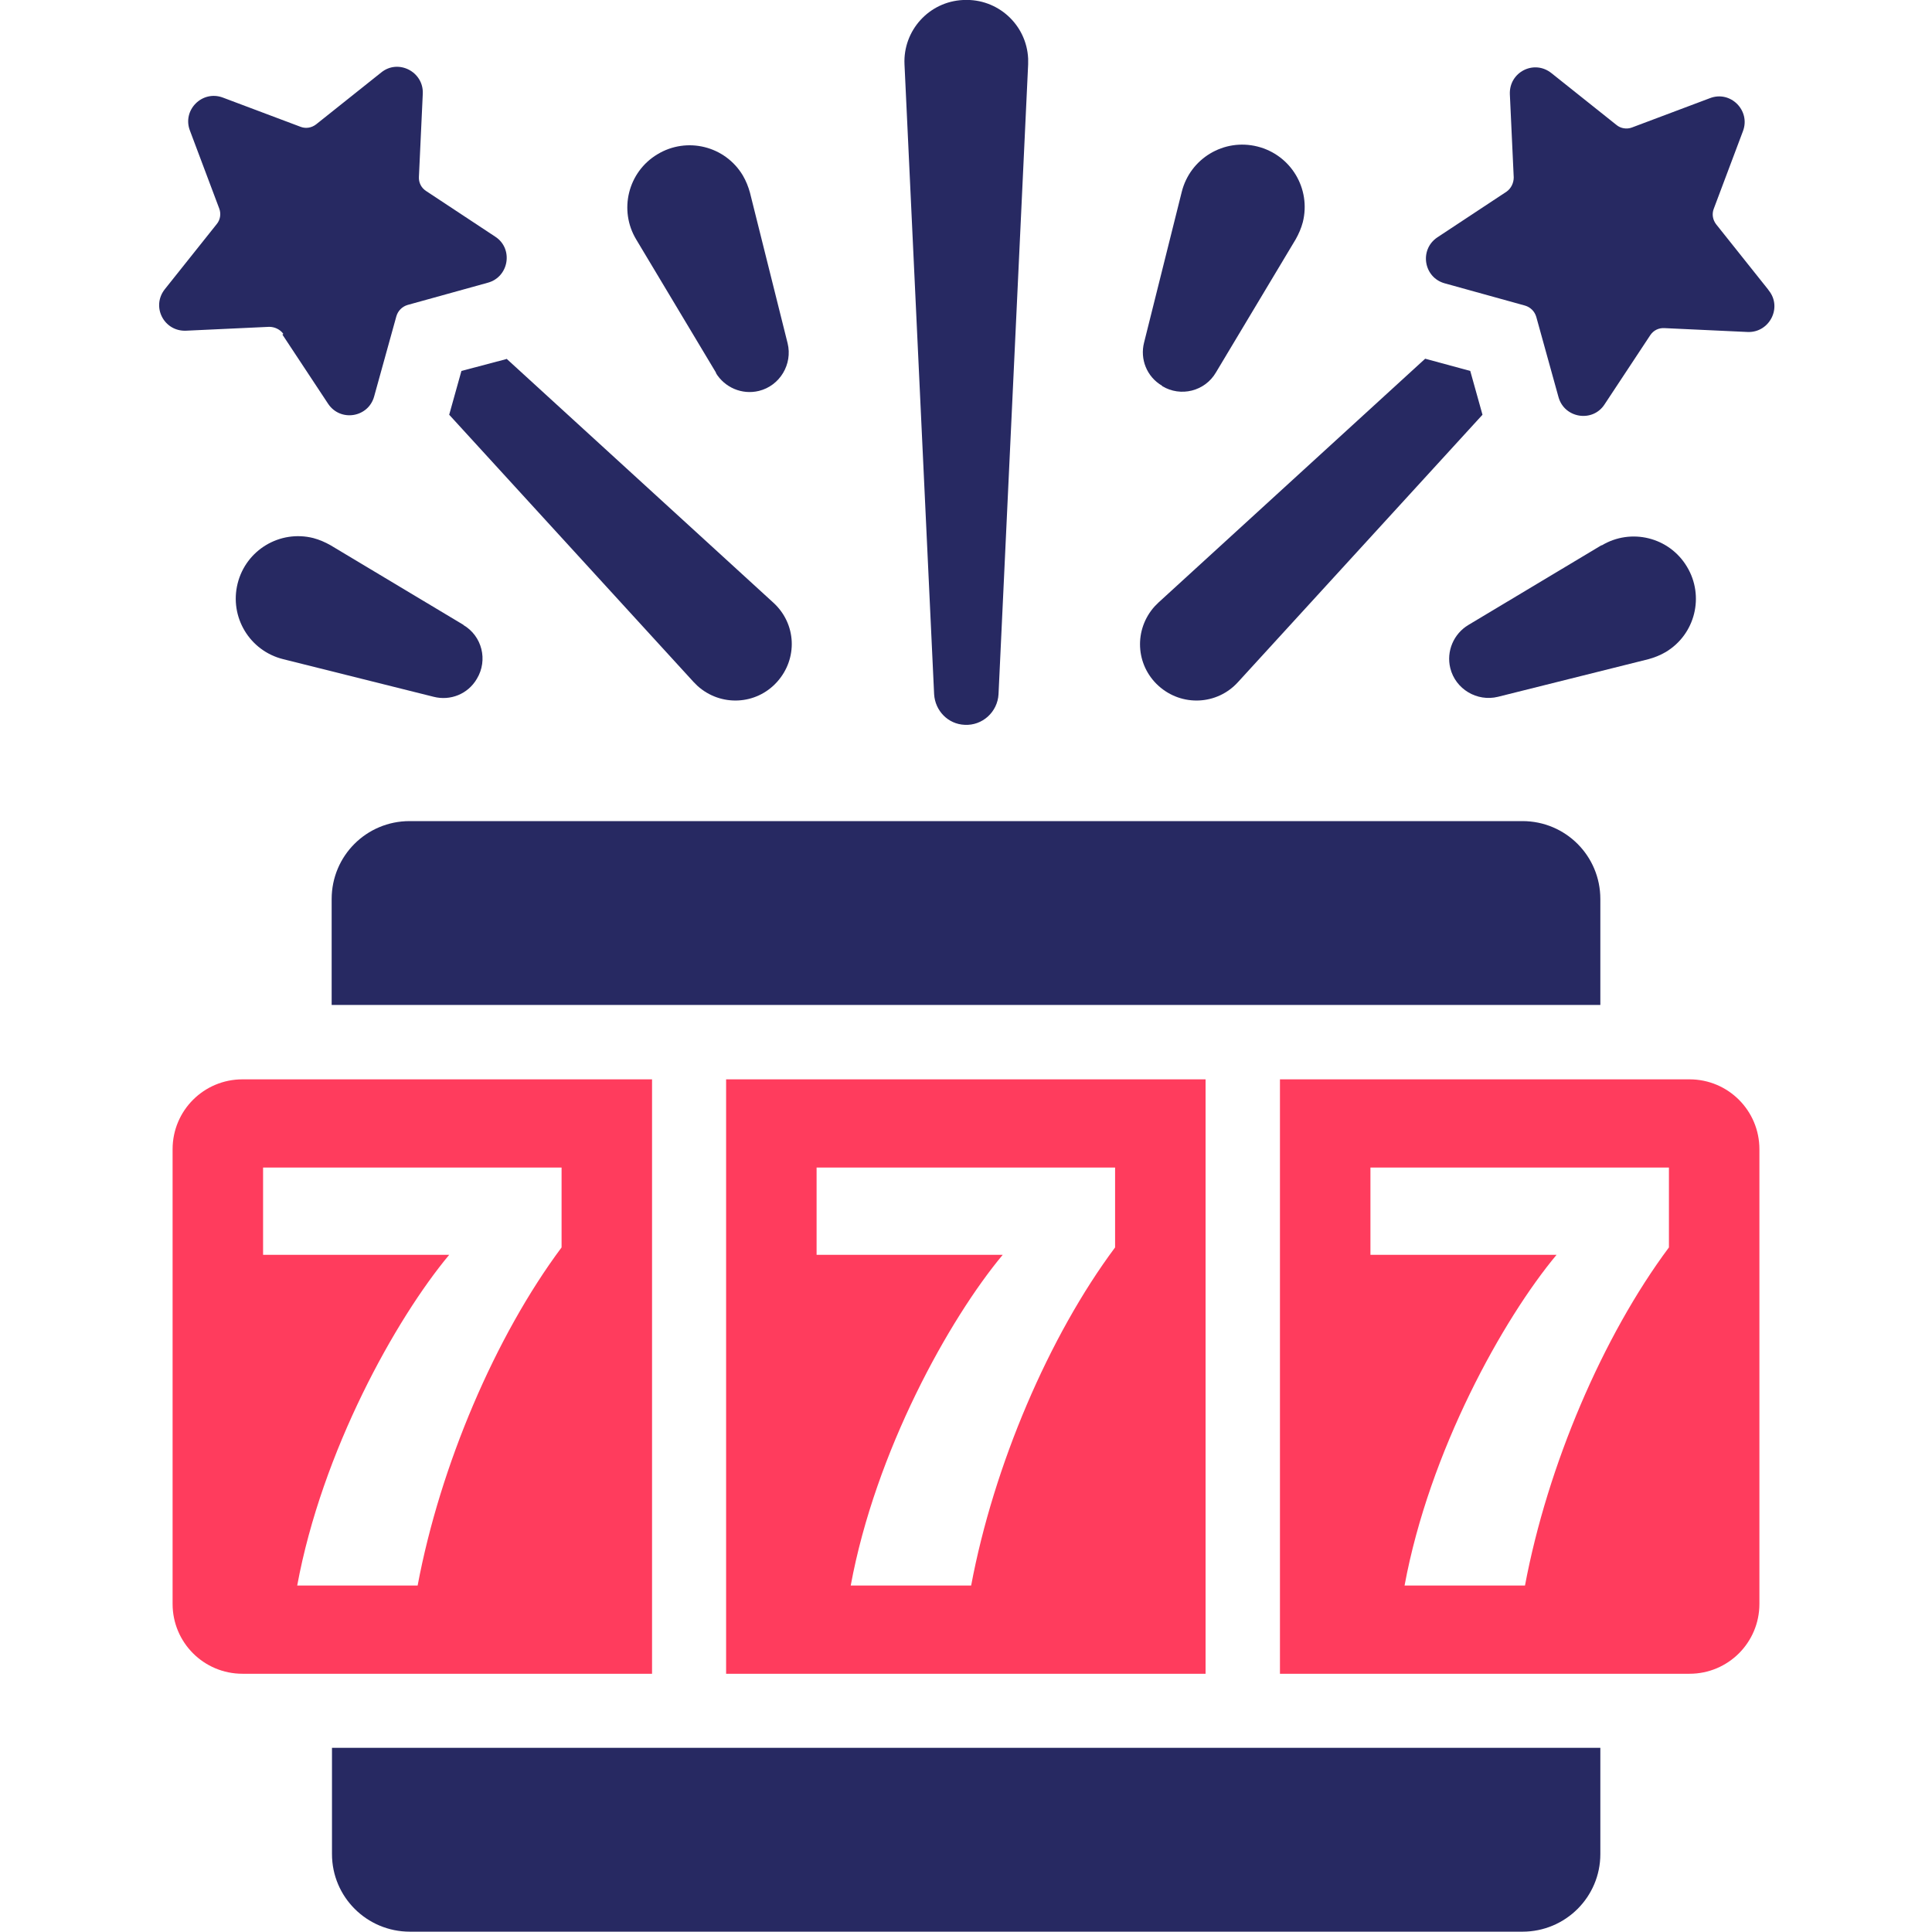
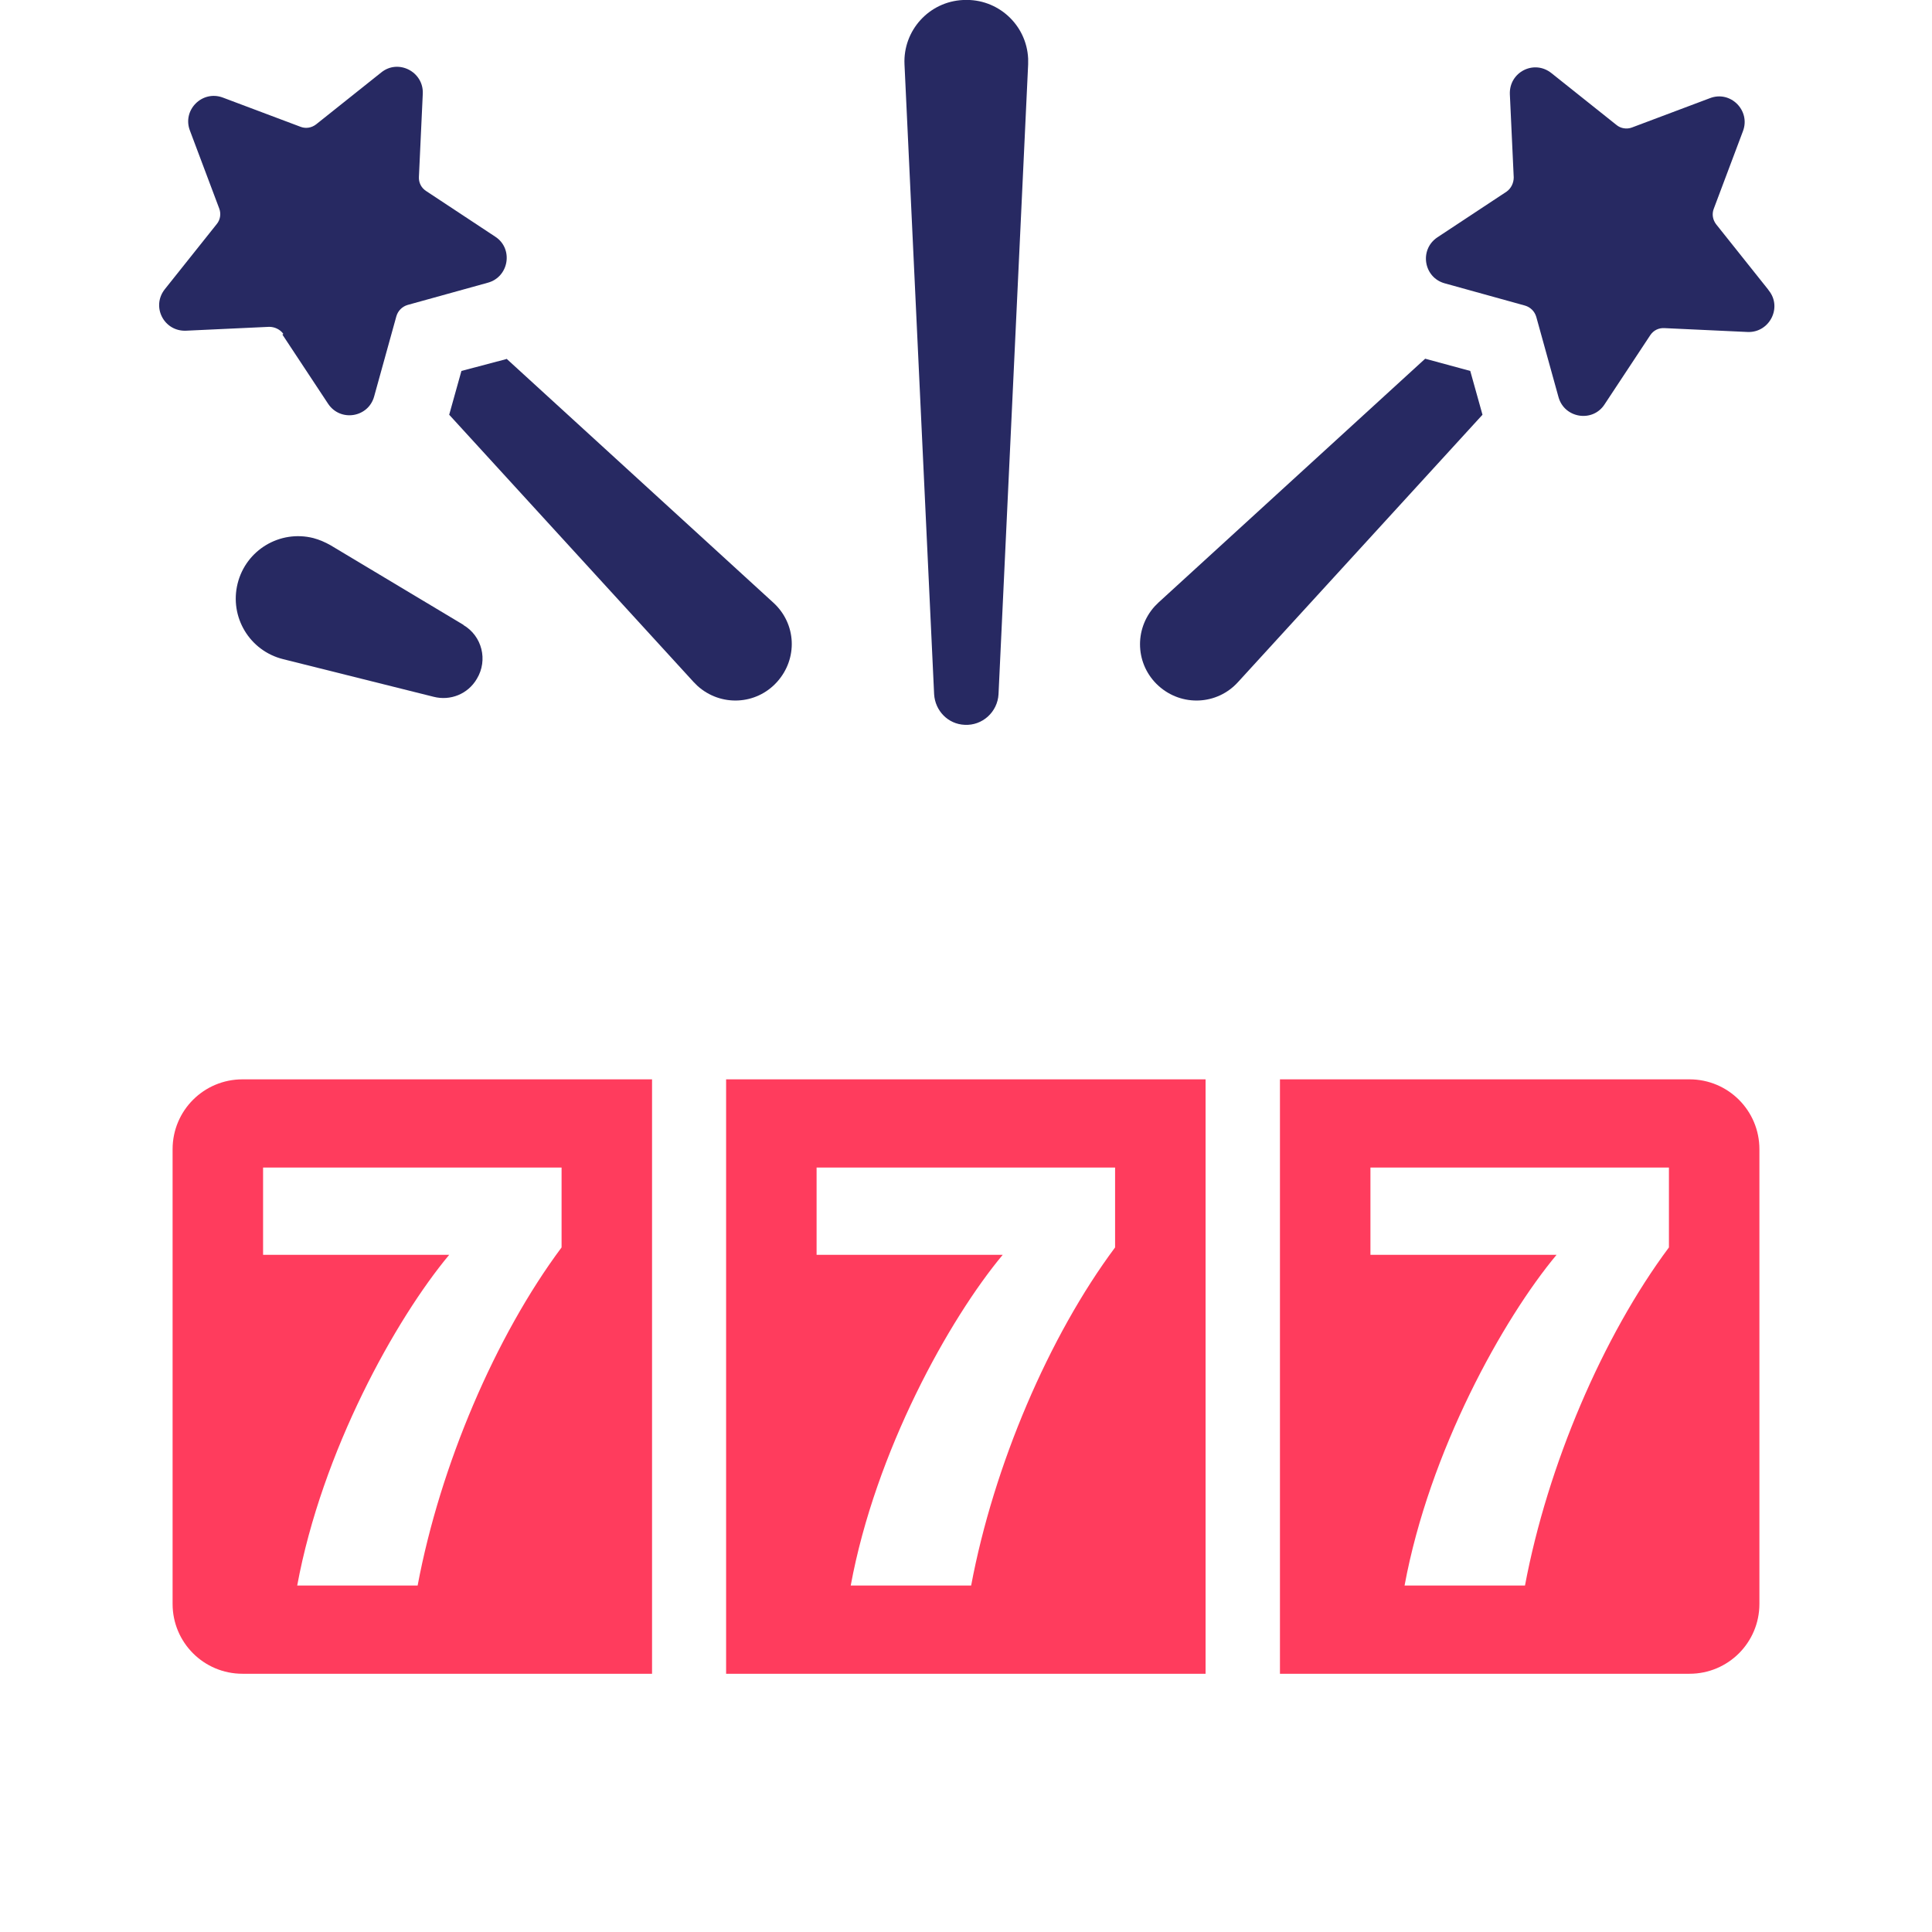
<svg xmlns="http://www.w3.org/2000/svg" id="Layer_1" data-name="Layer 1" viewBox="0 0 60 60">
  <defs>
    <style>
      .cls-1 {
        fill: #272962;
      }

      .cls-2 {
        fill: #ff3c5d;
      }
    </style>
  </defs>
  <g>
    <g>
-       <path class="cls-1" d="M49.7,27.92v3.29H10.3v-3.29c0-1.34,1.08-2.42,2.42-2.42H47.28c1.34,0,2.42,1.08,2.42,2.42Z" />
-       <path class="cls-1" d="M49.7,54.28v3.3c0,1.33-1.08,2.41-2.42,2.41H12.73c-1.34,0-2.42-1.08-2.42-2.41v-3.3H49.7Z" />
-     </g>
+       </g>
    <path class="cls-2" d="M7.53,33.52c-1.2,0-2.17,.97-2.17,2.17v14.12c0,1.2,.97,2.17,2.17,2.17h12.72v-18.46H7.53Zm9.91,5.22c-2.05,2.75-3.77,6.77-4.47,10.5h-3.74c.77-4.17,3.06-8.28,4.72-10.27h-5.78v-2.71h9.27v2.48Z" />
    <path class="cls-2" d="M22.55,33.52v18.46h14.89v-18.46h-14.89Zm12.08,5.22c-2.05,2.75-3.77,6.77-4.47,10.5h-3.74c.77-4.17,3.06-8.28,4.72-10.27h-5.78v-2.71h9.27v2.48Z" />
    <path class="cls-2" d="M52.47,33.52h-12.72v18.46h12.72c1.2,0,2.17-.97,2.17-2.17v-14.12c0-1.2-.97-2.17-2.17-2.17Zm-.64,5.22c-2.05,2.75-3.77,6.77-4.47,10.5h-3.74c.77-4.17,3.06-8.28,4.72-10.27h-5.78v-2.71h9.27v2.48Z" />
  </g>
  <g>
    <path class="cls-1" d="M29.91,0c-1.06,.05-1.87,.95-1.82,2l.92,19.56c.03,.51,.43,.93,.95,.95,.55,.03,1.02-.4,1.05-.95l.92-19.56c0-.06,0-.12,0-.18-.05-1.06-.95-1.87-2-1.82Z" />
    <path class="cls-1" d="M45.66,11.52l-1.4-.38-8.28,7.57-.12,.12c-.65,.72-.6,1.82,.12,2.47,.72,.65,1.82,.6,2.47-.12l7.59-8.3-.38-1.36Z" />
-     <path class="cls-1" d="M36.09,11.99c.58,.35,1.33,.16,1.67-.42l2.48-4.14c.09-.16,.17-.34,.22-.53,.26-1.04-.37-2.09-1.41-2.35-1.04-.26-2.09,.37-2.35,1.41l-1.17,4.68c-.13,.51,.08,1.06,.56,1.34Z" />
-     <path class="cls-1" d="M22.23,11.58c.27,.45,.81,.69,1.34,.56,.65-.16,1.05-.83,.89-1.48l-1.17-4.68c-.05-.18-.12-.36-.22-.53-.55-.92-1.74-1.21-2.65-.66-.92,.55-1.21,1.74-.66,2.65l2.48,4.14Z" />
    <path class="cls-1" d="M54.91,8.99l-1.61-2.02c-.11-.14-.14-.32-.08-.48l.91-2.42c.24-.64-.39-1.27-1.03-1.02l-2.42,.91c-.16,.06-.35,.03-.48-.08l-2.02-1.61c-.54-.43-1.32-.03-1.29,.66l.12,2.58c0,.17-.08,.34-.22,.44l-2.15,1.42c-.57,.38-.43,1.25,.23,1.43l2.49,.69c.17,.05,.3,.18,.35,.35l.69,2.49c.18,.66,1.06,.8,1.43,.23l1.42-2.15c.1-.15,.26-.23,.44-.22l2.58,.12c.68,.03,1.09-.76,.66-1.29Z" />
    <path class="cls-1" d="M15.73,11.15l-1.4,.37-.38,1.36,7.59,8.3,.12,.12c.72,.65,1.82,.6,2.47-.12,.65-.72,.61-1.81-.12-2.47l-8.28-7.57Z" />
    <path class="cls-1" d="M14.4,19.41l-4.14-2.48c-.16-.09-.34-.17-.53-.22-1.04-.26-2.09,.37-2.35,1.41-.26,1.04,.37,2.09,1.41,2.35l4.68,1.17c.51,.13,1.06-.08,1.34-.56,.35-.58,.16-1.33-.42-1.67Z" />
    <path class="cls-1" d="M8.77,10.39l1.42,2.15c.38,.57,1.25,.43,1.43-.23l.69-2.49c.05-.17,.18-.3,.35-.35l2.49-.69c.66-.18,.8-1.06,.23-1.43l-2.15-1.42c-.15-.1-.23-.26-.22-.44l.12-2.58c.03-.68-.76-1.09-1.29-.66l-2.02,1.61c-.14,.11-.32,.14-.48,.08l-2.42-.91c-.64-.24-1.27,.39-1.02,1.03l.91,2.42c.06,.16,.03,.35-.08,.48l-1.61,2.02c-.43,.54-.03,1.32,.66,1.29l2.58-.12c.17,0,.34,.08,.44,.22Z" />
-     <path class="cls-1" d="M49.74,16.93l-4.14,2.48c-.45,.27-.69,.81-.56,1.34,.16,.65,.83,1.05,1.48,.89l4.68-1.17c.18-.05,.36-.12,.53-.22,.92-.55,1.21-1.74,.66-2.65-.55-.92-1.74-1.21-2.65-.66Z" />
  </g>
</svg>